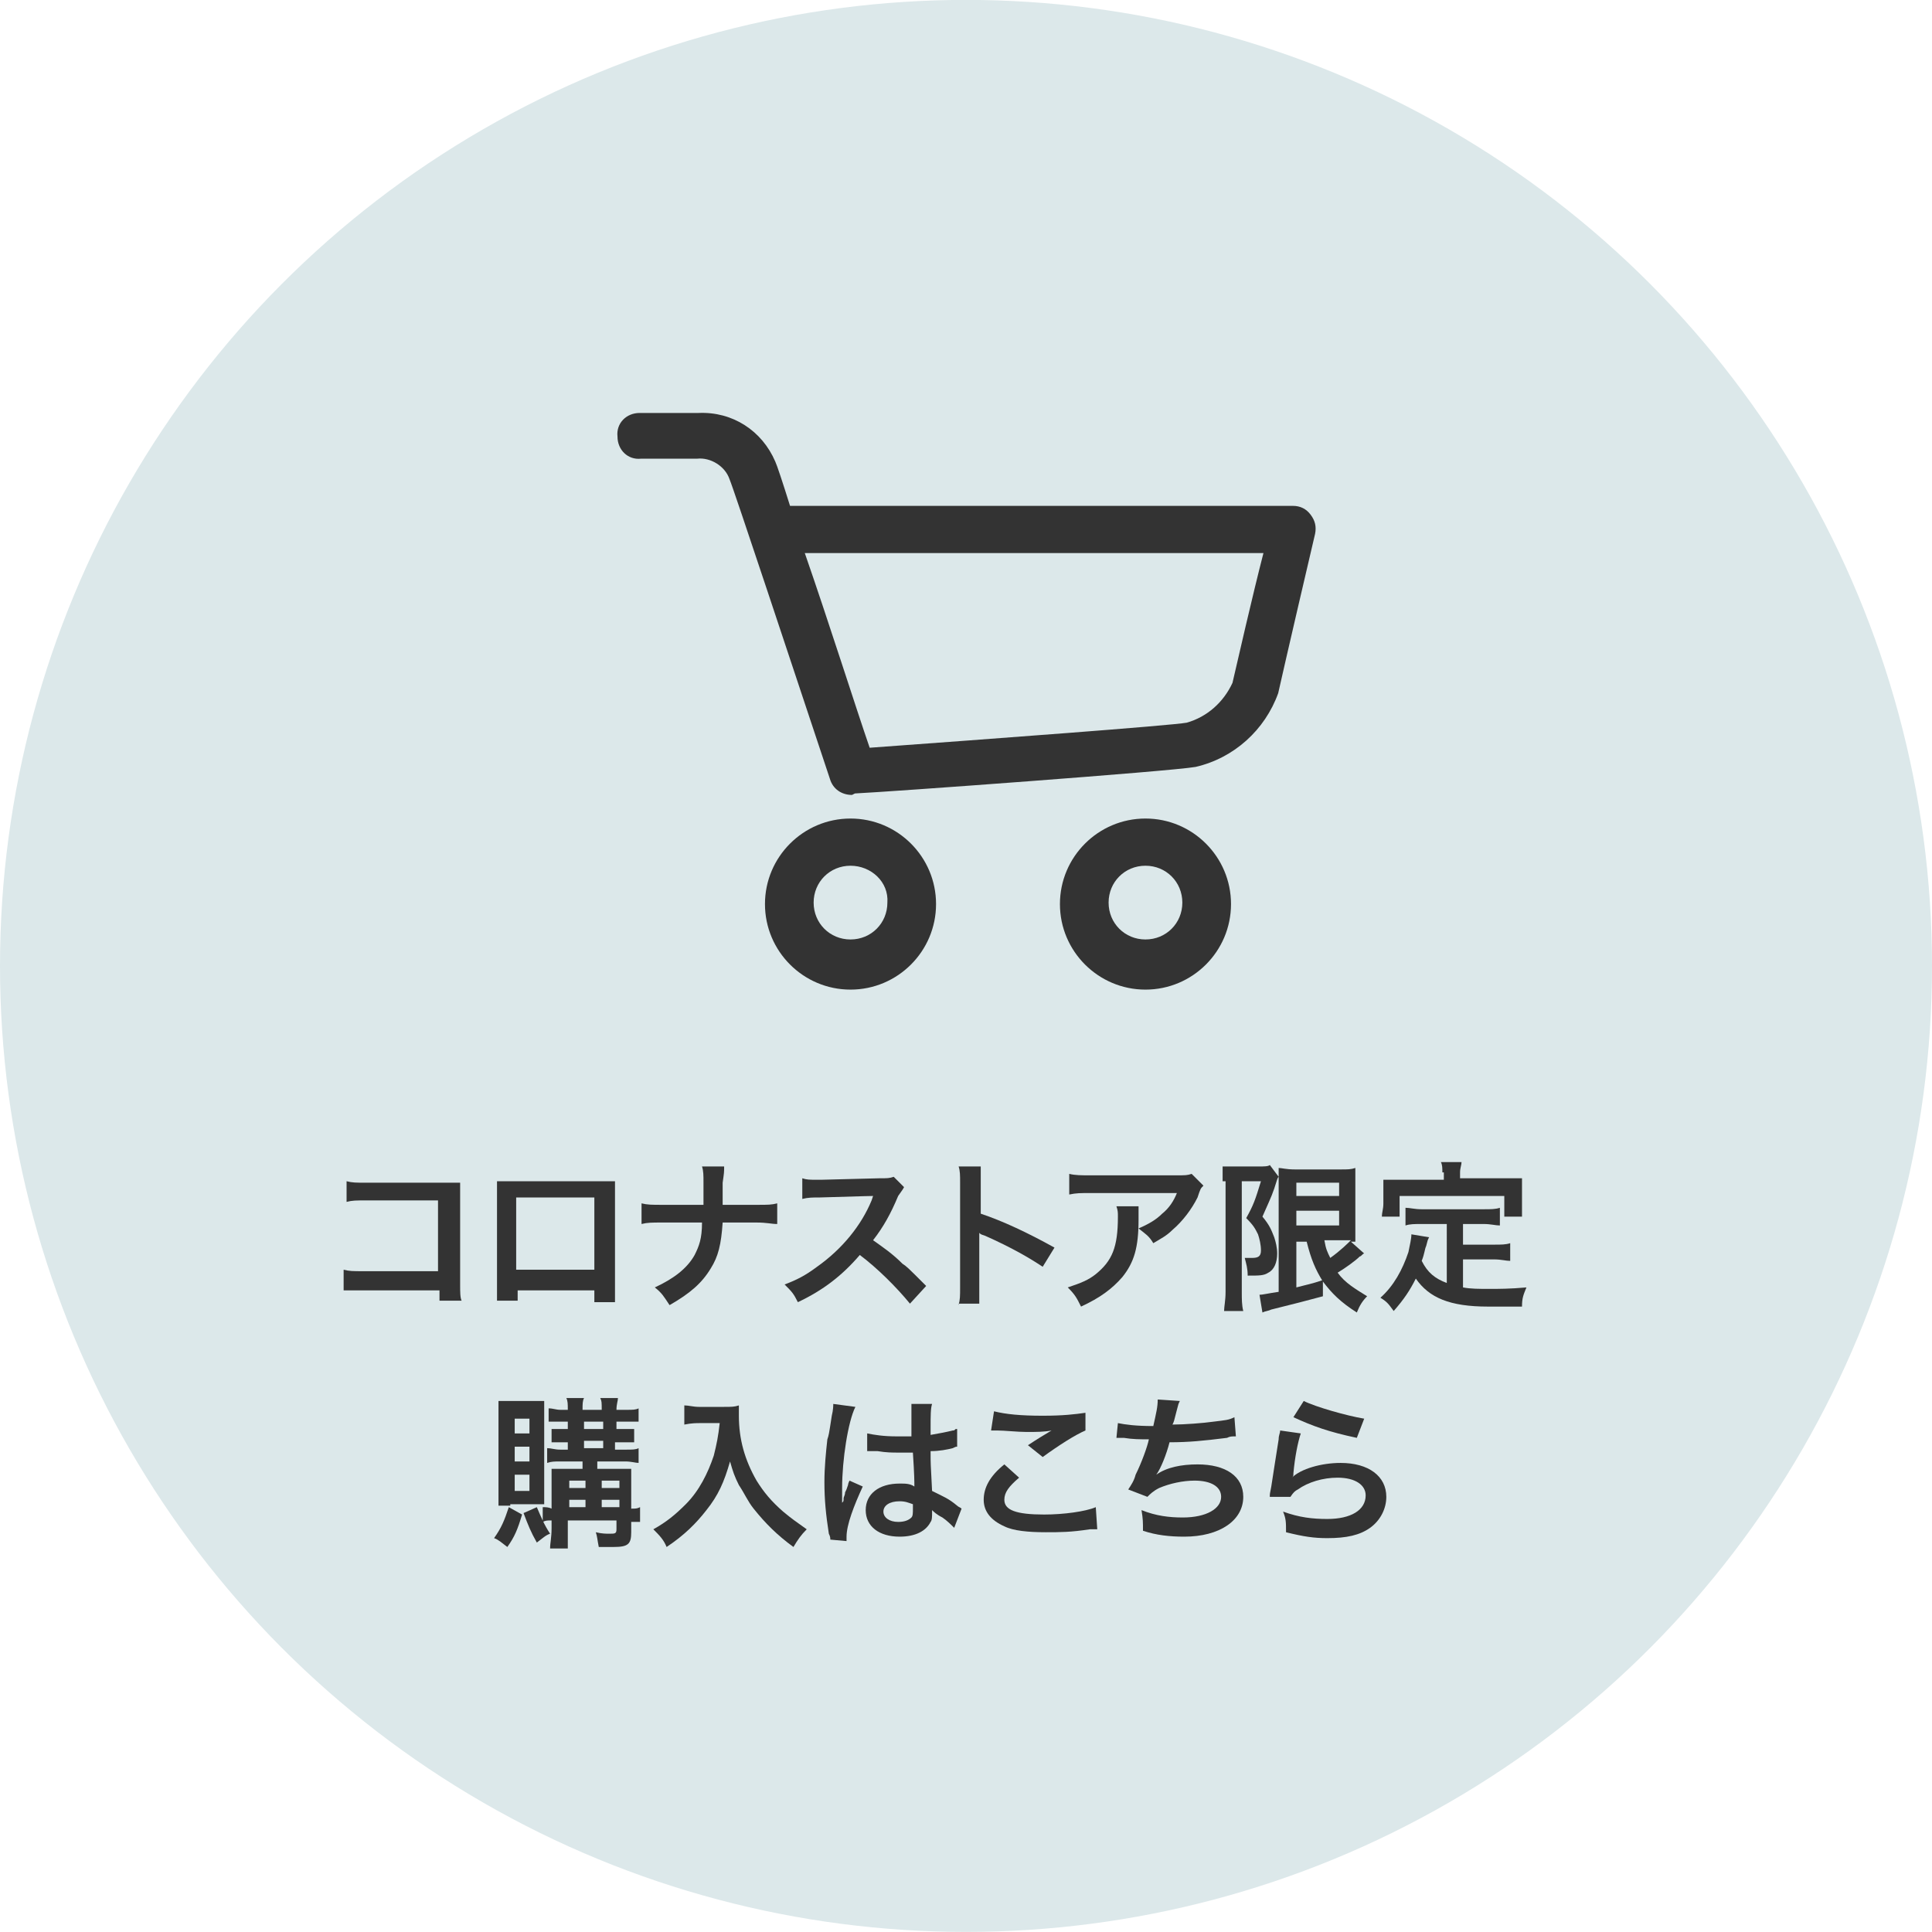
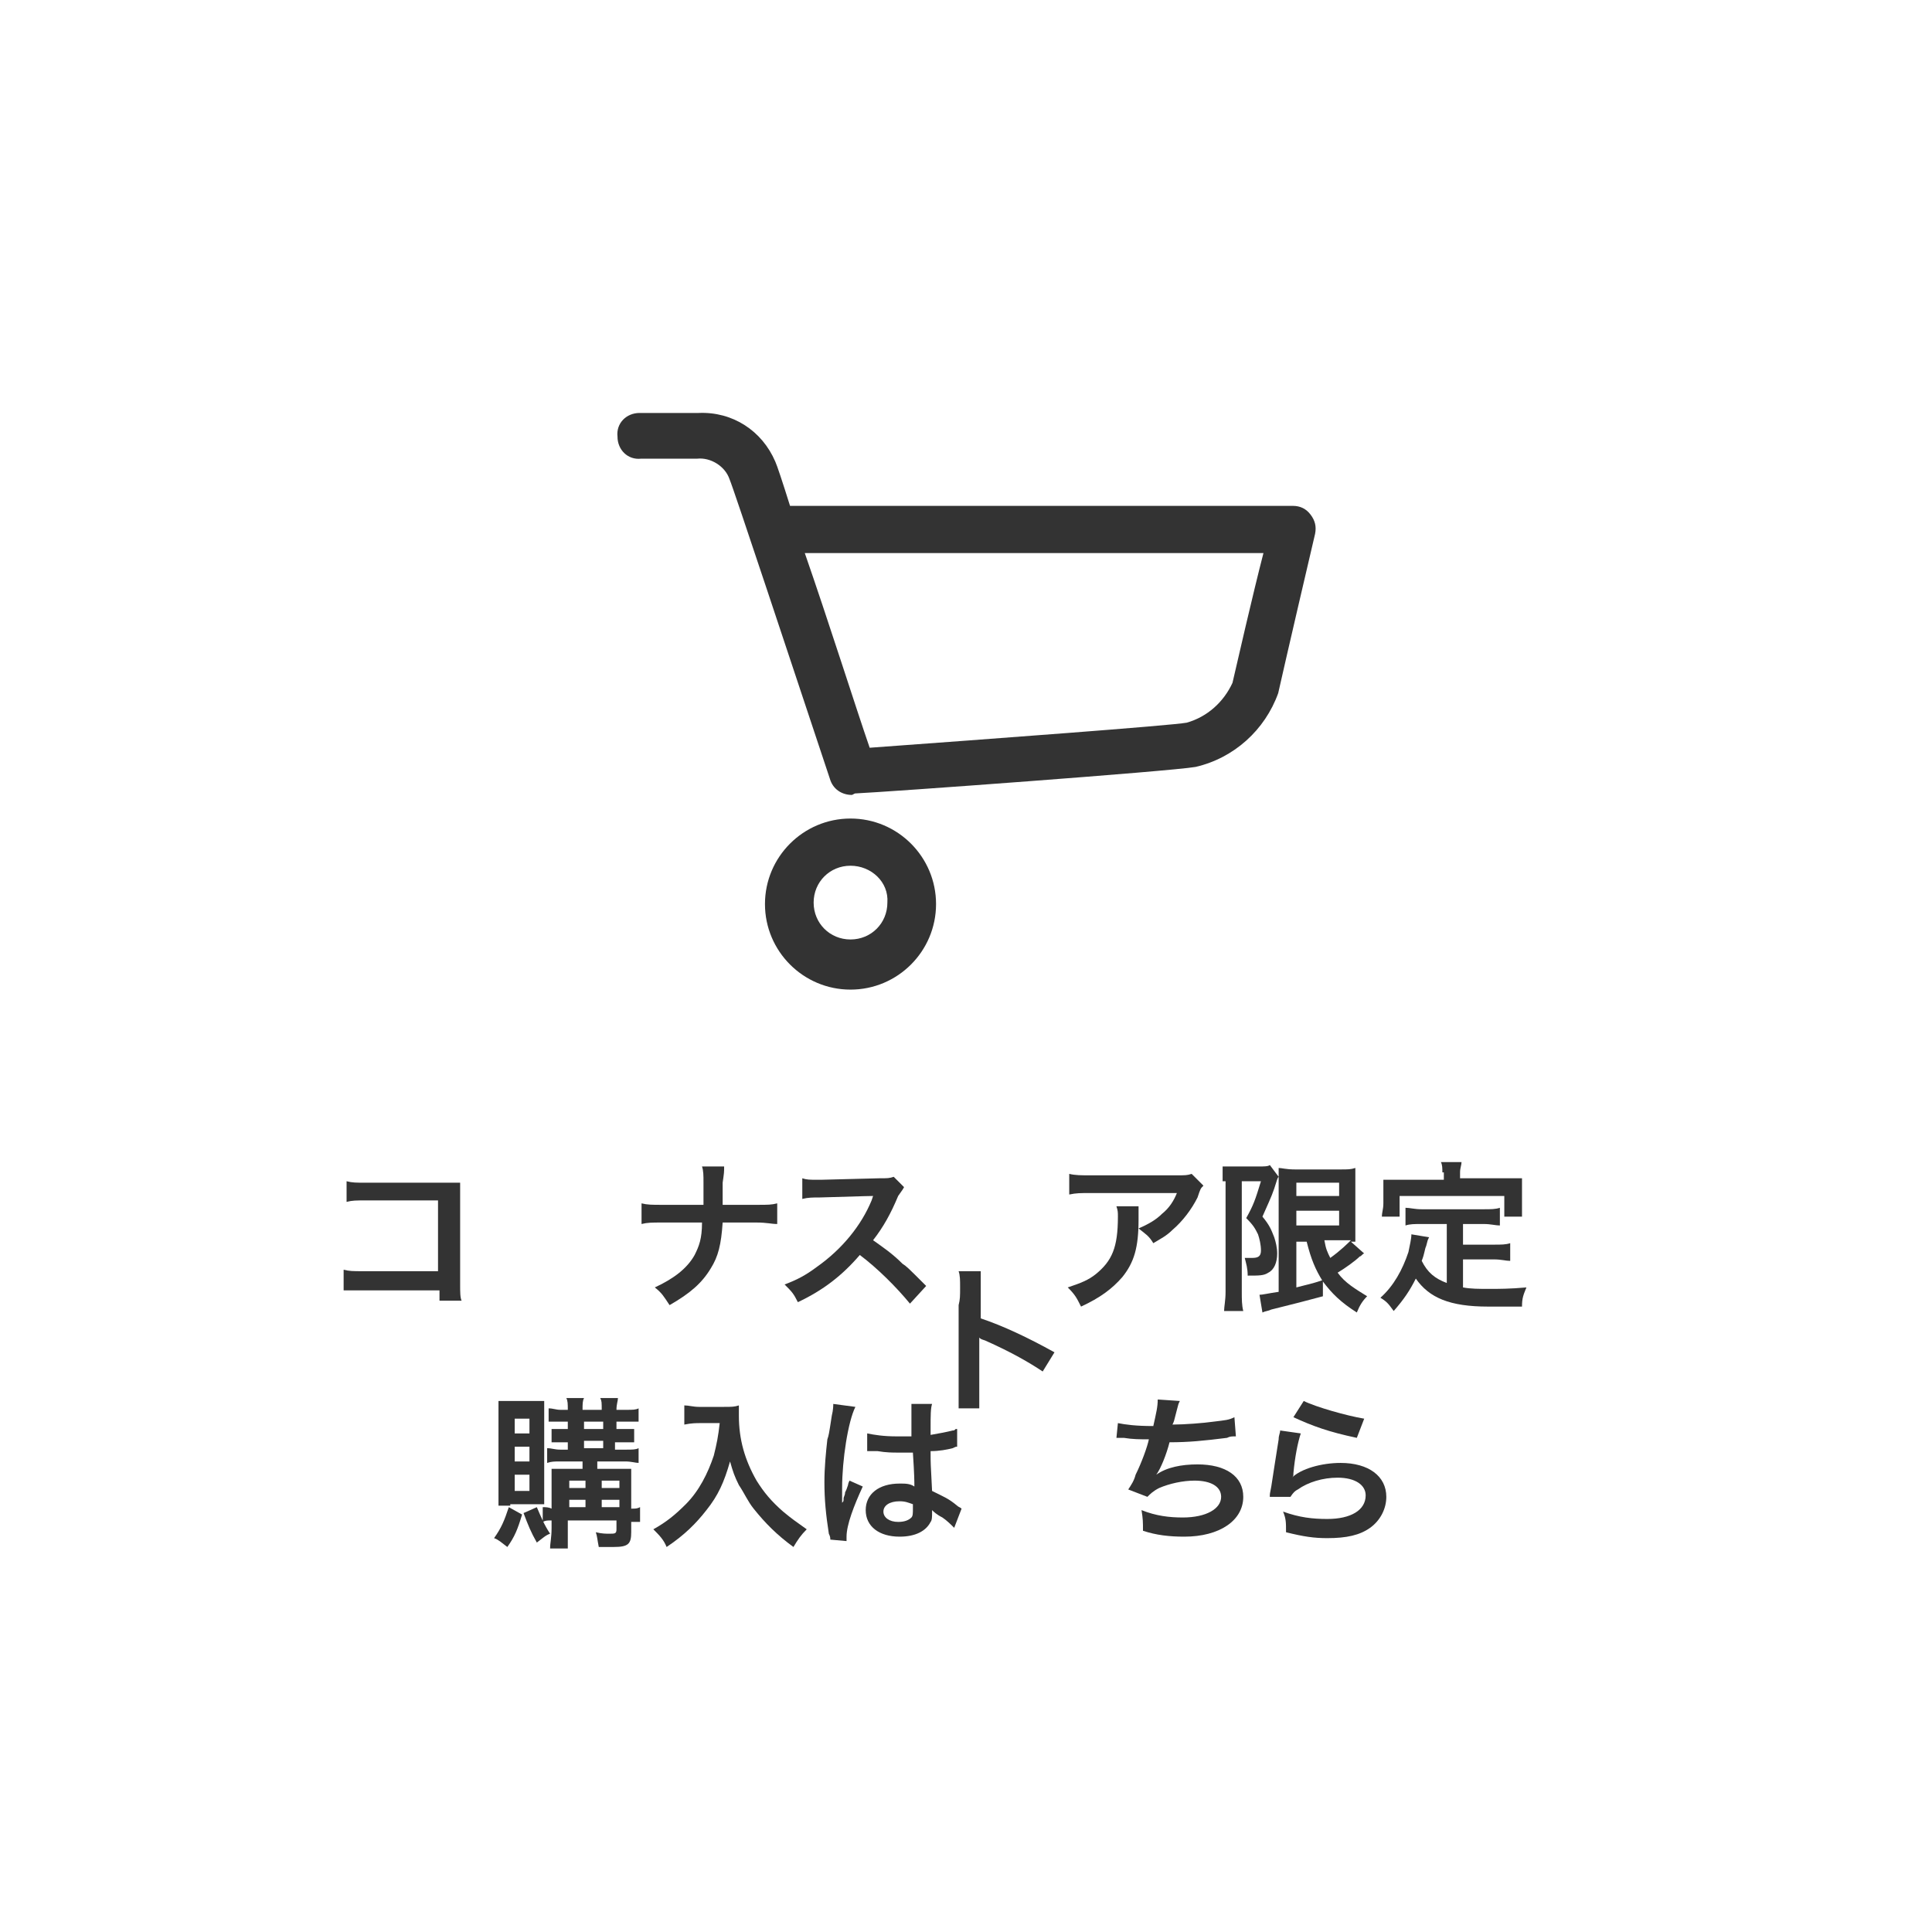
<svg xmlns="http://www.w3.org/2000/svg" version="1.1" id="レイヤー_1" x="0px" y="0px" viewBox="0 0 131 131" style="enable-background:new 0 0 131 131;" xml:space="preserve">
  <style type="text/css">
	.st0{fill:#DCE8EA;}
	.st1{enable-background:new    ;}
	.st2{fill:#333333;}
</style>
  <g transform="translate(-2051 -1836.406)">
-     <circle class="st0" cx="2116.5" cy="1901.9" r="65.5" />
    <g class="st1">
      <path class="st2" d="M2075.7,1923.9c-0.8,0-1,0-1.4,0v-1.4c0.4,0.1,0.6,0.1,1.4,0.1h5v-4.8h-4.8c-0.8,0-1,0-1.4,0.1v-1.4    c0.4,0.1,0.6,0.1,1.4,0.1h5.3c0.6,0,0.6,0,1,0c0,0.3,0,0.4,0,0.9v6c0,0.5,0,0.9,0.1,1.1h-1.5v-0.7H2075.7z" />
-       <path class="st2" d="M2086.1,1923.8v0.8h-1.4c0-0.3,0-0.5,0-0.9v-6.3c0-0.4,0-0.6,0-0.9c0.3,0,0.5,0,0.9,0h6.2c0.5,0,0.7,0,0.9,0    c0,0.3,0,0.5,0,0.9v6.3c0,0.4,0,0.7,0,1h-1.4v-0.8H2086.1z M2091.3,1917.6h-5.3v4.9h5.3V1917.6z" />
      <path class="st2" d="M2102.3,1918.1c0.8,0,1,0,1.4-0.1v1.4c-0.4,0-0.7-0.1-1.4-0.1h-2.3c-0.1,1.5-0.3,2.3-0.8,3.1    c-0.6,1-1.4,1.7-2.8,2.5c-0.4-0.6-0.5-0.8-1-1.2c1.3-0.6,2.2-1.3,2.7-2.2c0.3-0.6,0.5-1.1,0.5-2.2h-2.7c-0.7,0-1,0-1.4,0.1v-1.4    c0.4,0.1,0.7,0.1,1.4,0.1h2.8c0-0.5,0-0.7,0-0.9v-0.6c0-0.5,0-0.8-0.1-1.1h1.5c0,0.4,0,0.4-0.1,1.1l0,0.7c0,0.7,0,0.7,0,0.8    H2102.3z" />
      <path class="st2" d="M2112.7,1924.8c-0.9-1.1-2.2-2.4-3.4-3.3c-1.2,1.4-2.5,2.4-4.2,3.2c-0.3-0.6-0.4-0.7-0.9-1.2    c0.8-0.3,1.4-0.6,2.2-1.2c1.7-1.2,3-2.8,3.7-4.5l0.1-0.3c-0.2,0-0.2,0-3.6,0.1c-0.5,0-0.8,0-1.2,0.1l0-1.4c0.3,0.1,0.5,0.1,1,0.1    c0,0,0.1,0,0.3,0l3.9-0.1c0.6,0,0.7,0,1-0.1l0.7,0.7c-0.1,0.2-0.2,0.3-0.4,0.6c-0.5,1.2-1,2.1-1.7,3c0.7,0.5,1.3,0.9,2,1.6    c0.3,0.2,0.3,0.2,1.6,1.5L2112.7,1924.8z" />
-       <path class="st2" d="M2116,1924.9c0.1-0.4,0.1-0.6,0.1-1.2v-7.1c0-0.5,0-0.8-0.1-1.1h1.5c0,0.3,0,0.5,0,1.2v2    c1.5,0.5,3.2,1.3,5,2.3l-0.8,1.3c-0.9-0.6-2.1-1.3-3.9-2.1c-0.3-0.1-0.3-0.1-0.4-0.2c0,0.3,0,0.4,0,0.7v2.9c0,0.6,0,0.9,0,1.2    H2116z" />
+       <path class="st2" d="M2116,1924.9c0.1-0.4,0.1-0.6,0.1-1.2c0-0.5,0-0.8-0.1-1.1h1.5c0,0.3,0,0.5,0,1.2v2    c1.5,0.5,3.2,1.3,5,2.3l-0.8,1.3c-0.9-0.6-2.1-1.3-3.9-2.1c-0.3-0.1-0.3-0.1-0.4-0.2c0,0.3,0,0.4,0,0.7v2.9c0,0.6,0,0.9,0,1.2    H2116z" />
      <path class="st2" d="M2128.2,1918.2c0,0.2,0,0.2,0,0.9c0,1.9-0.3,2.9-1.1,3.9c-0.7,0.8-1.5,1.4-2.8,2c-0.3-0.6-0.4-0.8-0.9-1.3    c0.9-0.3,1.4-0.5,1.9-0.9c1.1-0.9,1.5-1.8,1.5-3.9c0-0.3,0-0.4-0.1-0.7H2128.2z M2132.6,1916.8c-0.2,0.2-0.2,0.2-0.4,0.8    c-0.4,0.8-1,1.6-1.7,2.2c-0.4,0.4-0.8,0.6-1.3,0.9c-0.3-0.5-0.5-0.6-1-1c0.7-0.3,1.2-0.6,1.6-1c0.5-0.4,0.8-0.9,1-1.4h-5.8    c-0.8,0-1,0-1.5,0.1v-1.4c0.4,0.1,0.8,0.1,1.5,0.1h5.7c0.7,0,0.8,0,1.1-0.1L2132.6,1916.8z" />
      <path class="st2" d="M2133.9,1916.5c0-0.3,0-0.5,0-1c0.2,0,0.4,0,0.8,0h1.6c0.4,0,0.7,0,0.8-0.1l0.6,0.8c-0.1,0.1-0.1,0.2-0.3,0.8    c-0.2,0.6-0.5,1.2-0.8,1.9c0.5,0.6,0.6,0.9,0.8,1.4c0.1,0.3,0.2,0.7,0.2,1.1c0,0.6-0.2,1.1-0.6,1.3c-0.3,0.2-0.6,0.2-1.4,0.2    c0-0.5-0.1-0.8-0.2-1.2c0.2,0,0.3,0,0.5,0c0.4,0,0.6-0.1,0.6-0.5c0-0.4-0.1-0.8-0.2-1.1c-0.2-0.4-0.3-0.6-0.8-1.1    c0.5-0.9,0.6-1.2,1-2.5h-1.3v7.5c0,0.5,0,0.9,0.1,1.3h-1.3c0-0.3,0.1-0.7,0.1-1.3V1916.5z M2138.9,1920.5v3.2    c1.2-0.3,1.2-0.3,1.8-0.5l0,1.1c-1.1,0.3-1.9,0.5-3.5,0.9c-0.2,0.1-0.4,0.1-0.6,0.2l-0.2-1.2c0.2,0,0.6-0.1,1.3-0.2v-7.2    c0-0.5,0-0.8,0-1.2c0.2,0,0.5,0.1,1.1,0.1h3.1c0.5,0,0.7,0,1-0.1c0,0.3,0,0.5,0,1.2v2.6c0,0.6,0,0.8,0,1.2c-0.2,0-0.2,0-0.3,0    l0.9,0.8c-0.1,0-0.2,0.2-0.3,0.2c-0.3,0.3-1,0.8-1.5,1.1c0.5,0.7,1.2,1.1,2,1.6c-0.3,0.3-0.5,0.6-0.7,1.1    c-1.1-0.7-1.7-1.3-2.3-2.1c-0.5-0.8-0.8-1.5-1.1-2.7H2138.9z M2138.9,1917.5h2.9v-0.9h-2.9V1917.5z M2138.9,1919.5h2.9v-1h-2.9    V1919.5z M2140.8,1920.5c0.1,0.6,0.2,0.8,0.4,1.2c0.7-0.5,1.2-1,1.4-1.2c-0.1,0-0.4,0-0.5,0H2140.8z" />
      <path class="st2" d="M2149,1919.4h-1.6c-0.5,0-0.8,0-1.1,0.1v-1.2c0.3,0,0.6,0.1,1.1,0.1h4.2c0.5,0,0.8,0,1.1-0.1v1.2    c-0.3,0-0.6-0.1-1.1-0.1h-1.4v1.4h2.1c0.5,0,0.8,0,1.1-0.1v1.2c-0.3,0-0.6-0.1-1.1-0.1h-2.1v1.9c0.5,0.1,1.1,0.1,1.8,0.1    c0.6,0,1.4,0,2.5-0.1c-0.2,0.5-0.3,0.7-0.3,1.3c-0.9,0-1.5,0-2.3,0c-2.6,0-4-0.6-4.9-1.9c-0.4,0.8-0.8,1.4-1.5,2.2    c-0.3-0.4-0.4-0.6-0.9-0.9c0.9-0.8,1.5-1.9,1.9-3.1c0.1-0.5,0.2-0.9,0.2-1.2l1.2,0.2c-0.1,0.2-0.1,0.2-0.2,0.6    c-0.1,0.2-0.1,0.5-0.3,1c0.4,0.8,0.9,1.2,1.7,1.5V1919.4z M2148.8,1915.9c0-0.3,0-0.5-0.1-0.7h1.4c0,0.2-0.1,0.4-0.1,0.7v0.4h3    c0.4,0,0.8,0,1.2,0c0,0.3,0,0.5,0,0.8v0.9c0,0.3,0,0.6,0,0.9h-1.2v-1.4h-7.1v1.4h-1.2c0-0.3,0.1-0.5,0.1-0.9v-0.8    c0-0.3,0-0.6,0-0.8c0.4,0,0.8,0,1.2,0h2.9V1915.9z" />
    </g>
    <g class="st1">
      <path class="st2" d="M2086.4,1939.1c-0.3,1-0.5,1.5-1,2.2c-0.4-0.3-0.6-0.5-0.9-0.6c0.5-0.7,0.7-1.2,1-2.1L2086.4,1939.1z     M2085.6,1938.5c-0.4,0-0.6,0-0.8,0c0-0.3,0-0.8,0-1.2v-4.8c0-0.5,0-0.7,0-1.1c0.3,0,0.5,0,0.9,0h1.3c0.4,0,0.6,0,0.9,0    c0,0.2,0,0.4,0,1v5c0,0.6,0,0.8,0,1c-0.2,0-0.4,0-0.8,0H2085.6z M2085.9,1933.6h1v-1h-1V1933.6z M2085.9,1935.5h1v-1h-1V1935.5z     M2085.9,1937.5h1v-1.1h-1V1937.5z M2087.4,1938.6c0.3,0.7,0.5,1.2,0.9,1.8c-0.3,0.1-0.5,0.3-0.9,0.6c-0.4-0.7-0.6-1.2-0.9-2    L2087.4,1938.6z M2089,1935.5c-0.4,0-0.6,0-0.9,0.1v-1c0.3,0,0.5,0.1,0.9,0.1h0.5v-0.5h-0.3c-0.3,0-0.6,0-0.8,0v-0.9    c0.2,0,0.2,0,0.8,0h0.3v-0.5h-0.5c-0.4,0-0.6,0-0.8,0v-0.9c0.3,0,0.5,0.1,0.8,0.1h0.5c0-0.4,0-0.6-0.1-0.8h1.2    c-0.1,0.2-0.1,0.4-0.1,0.8h1.3c0-0.5,0-0.6-0.1-0.8h1.2c0,0.2-0.1,0.4-0.1,0.8h0.7c0.4,0,0.6,0,0.8-0.1v0.9c-0.3,0-0.5,0-0.8,0    h-0.7v0.5h0.5c0.3,0,0.5,0,0.7,0v0.9c-0.2,0-0.5,0-0.8,0h-0.5v0.5h0.7c0.5,0,0.7,0,0.9-0.1v1c-0.2,0-0.5-0.1-0.9-0.1h-1.9v0.5h1.3    c0.4,0,0.7,0,1,0c0,0.2,0,0.6,0,0.9v1.8c0.3,0,0.4,0,0.6-0.1v1c-0.2,0-0.3,0-0.6,0v0.7c0,0.8-0.2,1-1.2,1c-0.3,0-0.6,0-1,0    c-0.1-0.5-0.1-0.7-0.2-1c0.4,0.1,0.7,0.1,0.9,0.1c0.4,0,0.5,0,0.5-0.3v-0.6h-3.3v0.5c0,0.8,0,1,0,1.4h-1.2c0-0.4,0.1-0.7,0.1-1.4    v-0.5c-0.3,0-0.4,0-0.6,0.1v-1c0.2,0,0.4,0,0.6,0.1v-1.7c0-0.5,0-0.7,0-1c0.3,0,0.5,0,1,0h1.1v-0.5H2089z M2090.7,1936.8h-1.1v0.5    h1.1V1936.8z M2090.7,1938.1h-1.1v0.5h1.1V1938.1z M2090.6,1933.3h1.3v-0.5h-1.3V1933.3z M2090.6,1934.6h1.3v-0.5h-1.3V1934.6z     M2093,1937.3v-0.5h-1.2v0.5H2093z M2093,1938.6v-0.5h-1.2v0.5H2093z" />
      <path class="st2" d="M2098.5,1932.9c-0.3,0-0.6,0-1.1,0.1v-1.3c0.3,0,0.6,0.1,1,0.1h1.7c0.5,0,0.7,0,1-0.1c0,0.3,0,0.4,0,0.7    c0,1.6,0.4,3,1.2,4.4c0.5,0.8,1,1.4,1.8,2.1c0.6,0.5,0.9,0.7,1.6,1.2c-0.4,0.4-0.6,0.7-0.9,1.2c-1.1-0.8-1.9-1.6-2.7-2.6    c-0.4-0.5-0.6-1-1-1.6c-0.3-0.6-0.4-0.9-0.6-1.6c-0.4,1.4-0.8,2.3-1.6,3.3c-0.7,0.9-1.5,1.7-2.7,2.5c-0.2-0.5-0.5-0.8-0.9-1.2    c0.9-0.5,1.5-1,2.2-1.7c0.9-0.9,1.5-2.1,1.9-3.3c0.2-0.8,0.3-1.3,0.4-2.2H2098.5z" />
      <path class="st2" d="M2107.3,1940.8c0-0.1,0-0.2-0.1-0.4c-0.2-1.3-0.3-2.3-0.3-3.5c0-1,0.1-2,0.2-2.9c0.1-0.3,0.1-0.3,0.3-1.6    c0.1-0.4,0.1-0.7,0.1-0.8c0,0,0,0,0,0l1.5,0.2c-0.5,1-0.9,3.6-0.9,5.5c0,0.4,0,0.4,0,0.6c0,0.1,0,0.1,0,0.2c0,0.1,0,0.1,0,0.2h0    c0.1-0.1,0.1-0.1,0.1-0.3c0-0.1,0.1-0.2,0.1-0.4c0.1-0.2,0.1-0.2,0.2-0.5c0,0,0-0.1,0.1-0.3l0.9,0.4c-0.6,1.3-1.1,2.6-1.1,3.4    c0,0.1,0,0.1,0,0.3L2107.3,1940.8z M2109.8,1933.6c0.5,0.1,1.1,0.2,2,0.2c0.4,0,0.6,0,1,0c0-0.6,0-1.2,0-1.7c0-0.2,0-0.4,0-0.5    l1.4,0c-0.1,0.3-0.1,0.8-0.1,1.6c0,0.1,0,0.3,0,0.5c0.6-0.1,1.1-0.2,1.5-0.3c0.1,0,0.1,0,0.2-0.1l0.1,0l0,1.2    c-0.1,0-0.1,0-0.3,0.1c-0.4,0.1-0.9,0.2-1.5,0.2c0,0.1,0,0.1,0,0.2c0,0.6,0,0.6,0.1,2.5c0.8,0.4,1.1,0.5,1.7,1    c0.1,0.1,0.2,0.1,0.3,0.2l-0.5,1.3c-0.2-0.2-0.5-0.5-0.8-0.7c-0.4-0.2-0.6-0.4-0.7-0.5c0,0.1,0,0.1,0,0.2c0,0.2,0,0.5-0.1,0.6    c-0.3,0.6-1,1-2.1,1c-1.4,0-2.3-0.7-2.3-1.8c0-1.1,0.9-1.8,2.3-1.8c0.4,0,0.7,0,1,0.2c0-0.3,0-0.8-0.1-2.3c-0.4,0-0.7,0-1,0    c-0.4,0-0.8,0-1.4-0.1c-0.2,0-0.3,0-0.3,0c-0.1,0-0.2,0-0.2,0c-0.1,0-0.1,0-0.1,0c0,0,0,0-0.1,0L2109.8,1933.6z M2112,1938.2    c-0.7,0-1.1,0.3-1.1,0.7c0,0.4,0.4,0.7,1,0.7c0.4,0,0.7-0.1,0.9-0.3c0.1-0.1,0.1-0.3,0.1-0.6c0-0.1,0-0.3,0-0.3    C2112.6,1938.3,2112.4,1938.2,2112,1938.2z" />
-       <path class="st2" d="M2120.1,1936.6c-0.7,0.6-1,1-1,1.5c0,0.7,0.8,1,2.7,1c1.3,0,2.8-0.2,3.5-0.5l0.1,1.5c-0.2,0-0.3,0-0.5,0    c-1.3,0.2-2,0.2-3,0.2c-1.2,0-2.2-0.1-2.8-0.4c-0.9-0.4-1.4-1-1.4-1.8c0-0.8,0.4-1.6,1.4-2.4L2120.1,1936.6z M2118.4,1932.1    c0.8,0.2,1.8,0.3,3.3,0.3c1.4,0,2.2-0.1,2.9-0.2l0,1.2c-0.7,0.3-1.8,1-2.9,1.8l-1-0.8c0.6-0.4,1.1-0.7,1.6-1    c-0.5,0.1-1,0.1-1.7,0.1c-0.6,0-1.5-0.1-2-0.1c-0.2,0-0.3,0-0.4,0L2118.4,1932.1z" />
      <path class="st2" d="M2126.8,1932.9c0.5,0.1,1.2,0.2,2.4,0.2c0.2-0.9,0.3-1.3,0.3-1.8l1.5,0.1c-0.1,0.2-0.1,0.2-0.2,0.6    c-0.2,0.8-0.2,0.8-0.3,1c0.8,0,2.1-0.1,2.8-0.2c0.8-0.1,1-0.1,1.4-0.3l0.1,1.3c-0.3,0-0.4,0-0.6,0.1c-1.6,0.2-2.6,0.3-3.9,0.3    c-0.2,0.8-0.6,1.8-0.9,2.2v0c0.7-0.5,1.7-0.7,2.8-0.7c1.9,0,3.1,0.8,3.1,2.2c0,1.6-1.6,2.7-4,2.7c-1,0-1.9-0.1-2.8-0.4    c0-0.6,0-0.8-0.1-1.4c1,0.4,1.9,0.5,2.8,0.5c1.6,0,2.6-0.6,2.6-1.4c0-0.7-0.7-1.1-1.8-1.1c-0.8,0-1.7,0.2-2.4,0.5    c-0.4,0.2-0.6,0.4-0.8,0.6l-1.3-0.5c0.2-0.3,0.4-0.6,0.5-1c0.4-0.8,0.8-1.9,0.9-2.4c-0.6,0-1.1,0-1.7-0.1c-0.2,0-0.3,0-0.4,0    c0,0,0,0-0.1,0L2126.8,1932.9z" />
      <path class="st2" d="M2139.2,1933.6c-0.2,0.6-0.4,1.6-0.5,2.7c0,0.2,0,0.2-0.1,0.3l0,0c0.6-0.6,2-1,3.3-1c1.9,0,3.1,0.9,3.1,2.3    c0,0.8-0.4,1.6-1.1,2.1c-0.7,0.5-1.6,0.7-2.9,0.7c-0.9,0-1.6-0.1-2.8-0.4c0-0.7,0-0.9-0.2-1.4c1.1,0.4,2,0.5,3,0.5    c1.6,0,2.6-0.6,2.6-1.6c0-0.7-0.7-1.2-1.9-1.2c-1,0-2,0.3-2.7,0.8c-0.2,0.1-0.3,0.2-0.5,0.5l-1.4,0c0-0.2,0-0.2,0.1-0.7    c0.1-0.7,0.3-1.9,0.5-3.2c0-0.3,0.1-0.4,0.1-0.6L2139.2,1933.6z M2139.4,1931.4c0.8,0.4,2.9,1,4.1,1.2l-0.5,1.3    c-1.9-0.4-3-0.8-4.3-1.4L2139.4,1931.4z" />
    </g>
    <g transform="translate(2092.869 1936.007)">
      <path class="st2" d="M15.9-45.7c-0.7,0-1.3-0.4-1.5-1.1c-2.6-7.8-6.5-19.6-6.8-20.3c-0.3-0.9-1.3-1.5-2.2-1.4H1.6    c-0.9,0.1-1.6-0.6-1.6-1.5c-0.1-0.9,0.6-1.6,1.5-1.6c0.1,0,0.1,0,0.2,0h3.8c2.3-0.1,4.3,1.2,5.2,3.3c0.1,0.2,0.5,1.4,1,3h34.1    c0.5,0,0.9,0.2,1.2,0.6c0.3,0.4,0.4,0.8,0.3,1.3c-0.1,0.4-2.1,9-2.5,10.8c-0.9,2.5-3,4.4-5.6,5c-1.7,0.3-20.9,1.7-23.1,1.8    L15.9-45.7z M12.7-62.1c1.6,4.6,3.5,10.6,4.4,13.2c8.2-0.6,20.4-1.5,21.5-1.7c1.4-0.4,2.5-1.4,3.1-2.7c0.3-1.3,1.4-6.1,2.1-8.8    L12.7-62.1z" />
      <path class="st2" d="M15.8-32.5c-3.2,0-5.8-2.6-5.8-5.8s2.6-5.8,5.8-5.8s5.8,2.6,5.8,5.8l0,0C21.6-35.1,19-32.5,15.8-32.5z     M15.8-40.9c-1.4,0-2.5,1.1-2.5,2.5s1.1,2.5,2.5,2.5c1.4,0,2.5-1.1,2.5-2.5l0,0C18.4-39.8,17.2-40.9,15.8-40.9z" />
-       <path class="st2" d="M35.8-32.5c-3.2,0-5.8-2.6-5.8-5.8s2.6-5.8,5.8-5.8s5.8,2.6,5.8,5.8l0,0C41.6-35.1,39-32.5,35.8-32.5z     M35.8-40.9c-1.4,0-2.5,1.1-2.5,2.5s1.1,2.5,2.5,2.5c1.4,0,2.5-1.1,2.5-2.5l0,0C38.3-39.8,37.2-40.9,35.8-40.9z" />
    </g>
  </g>
</svg>